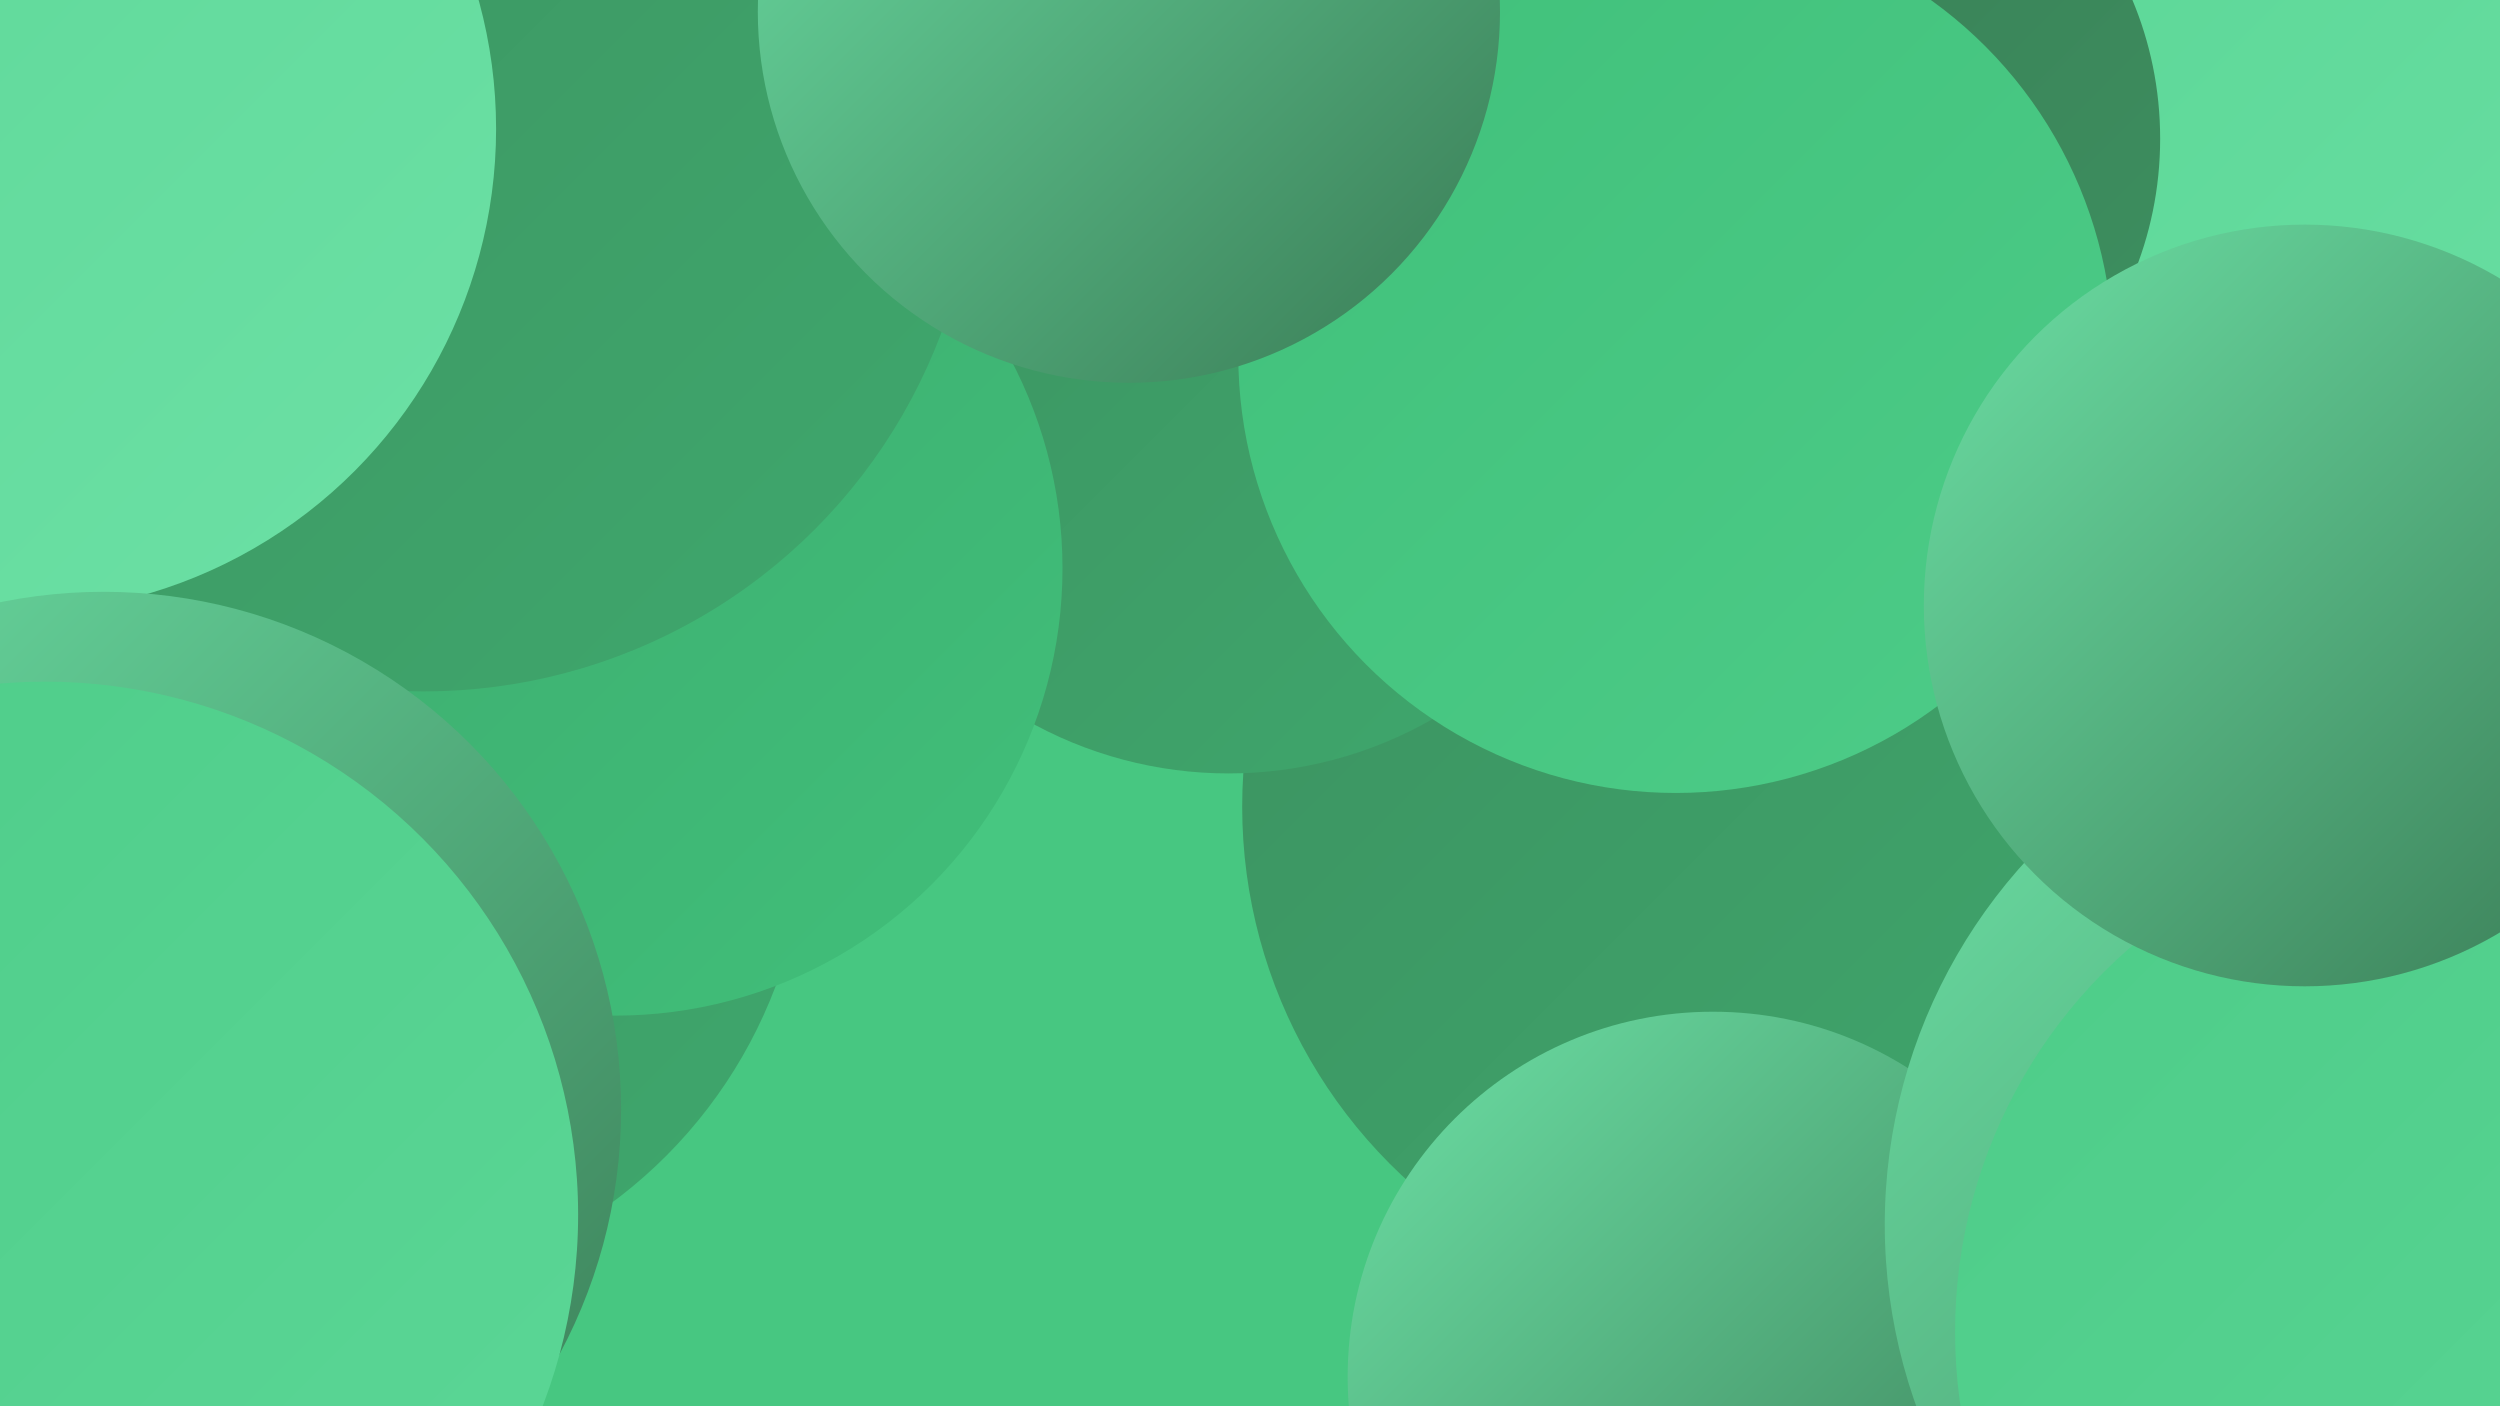
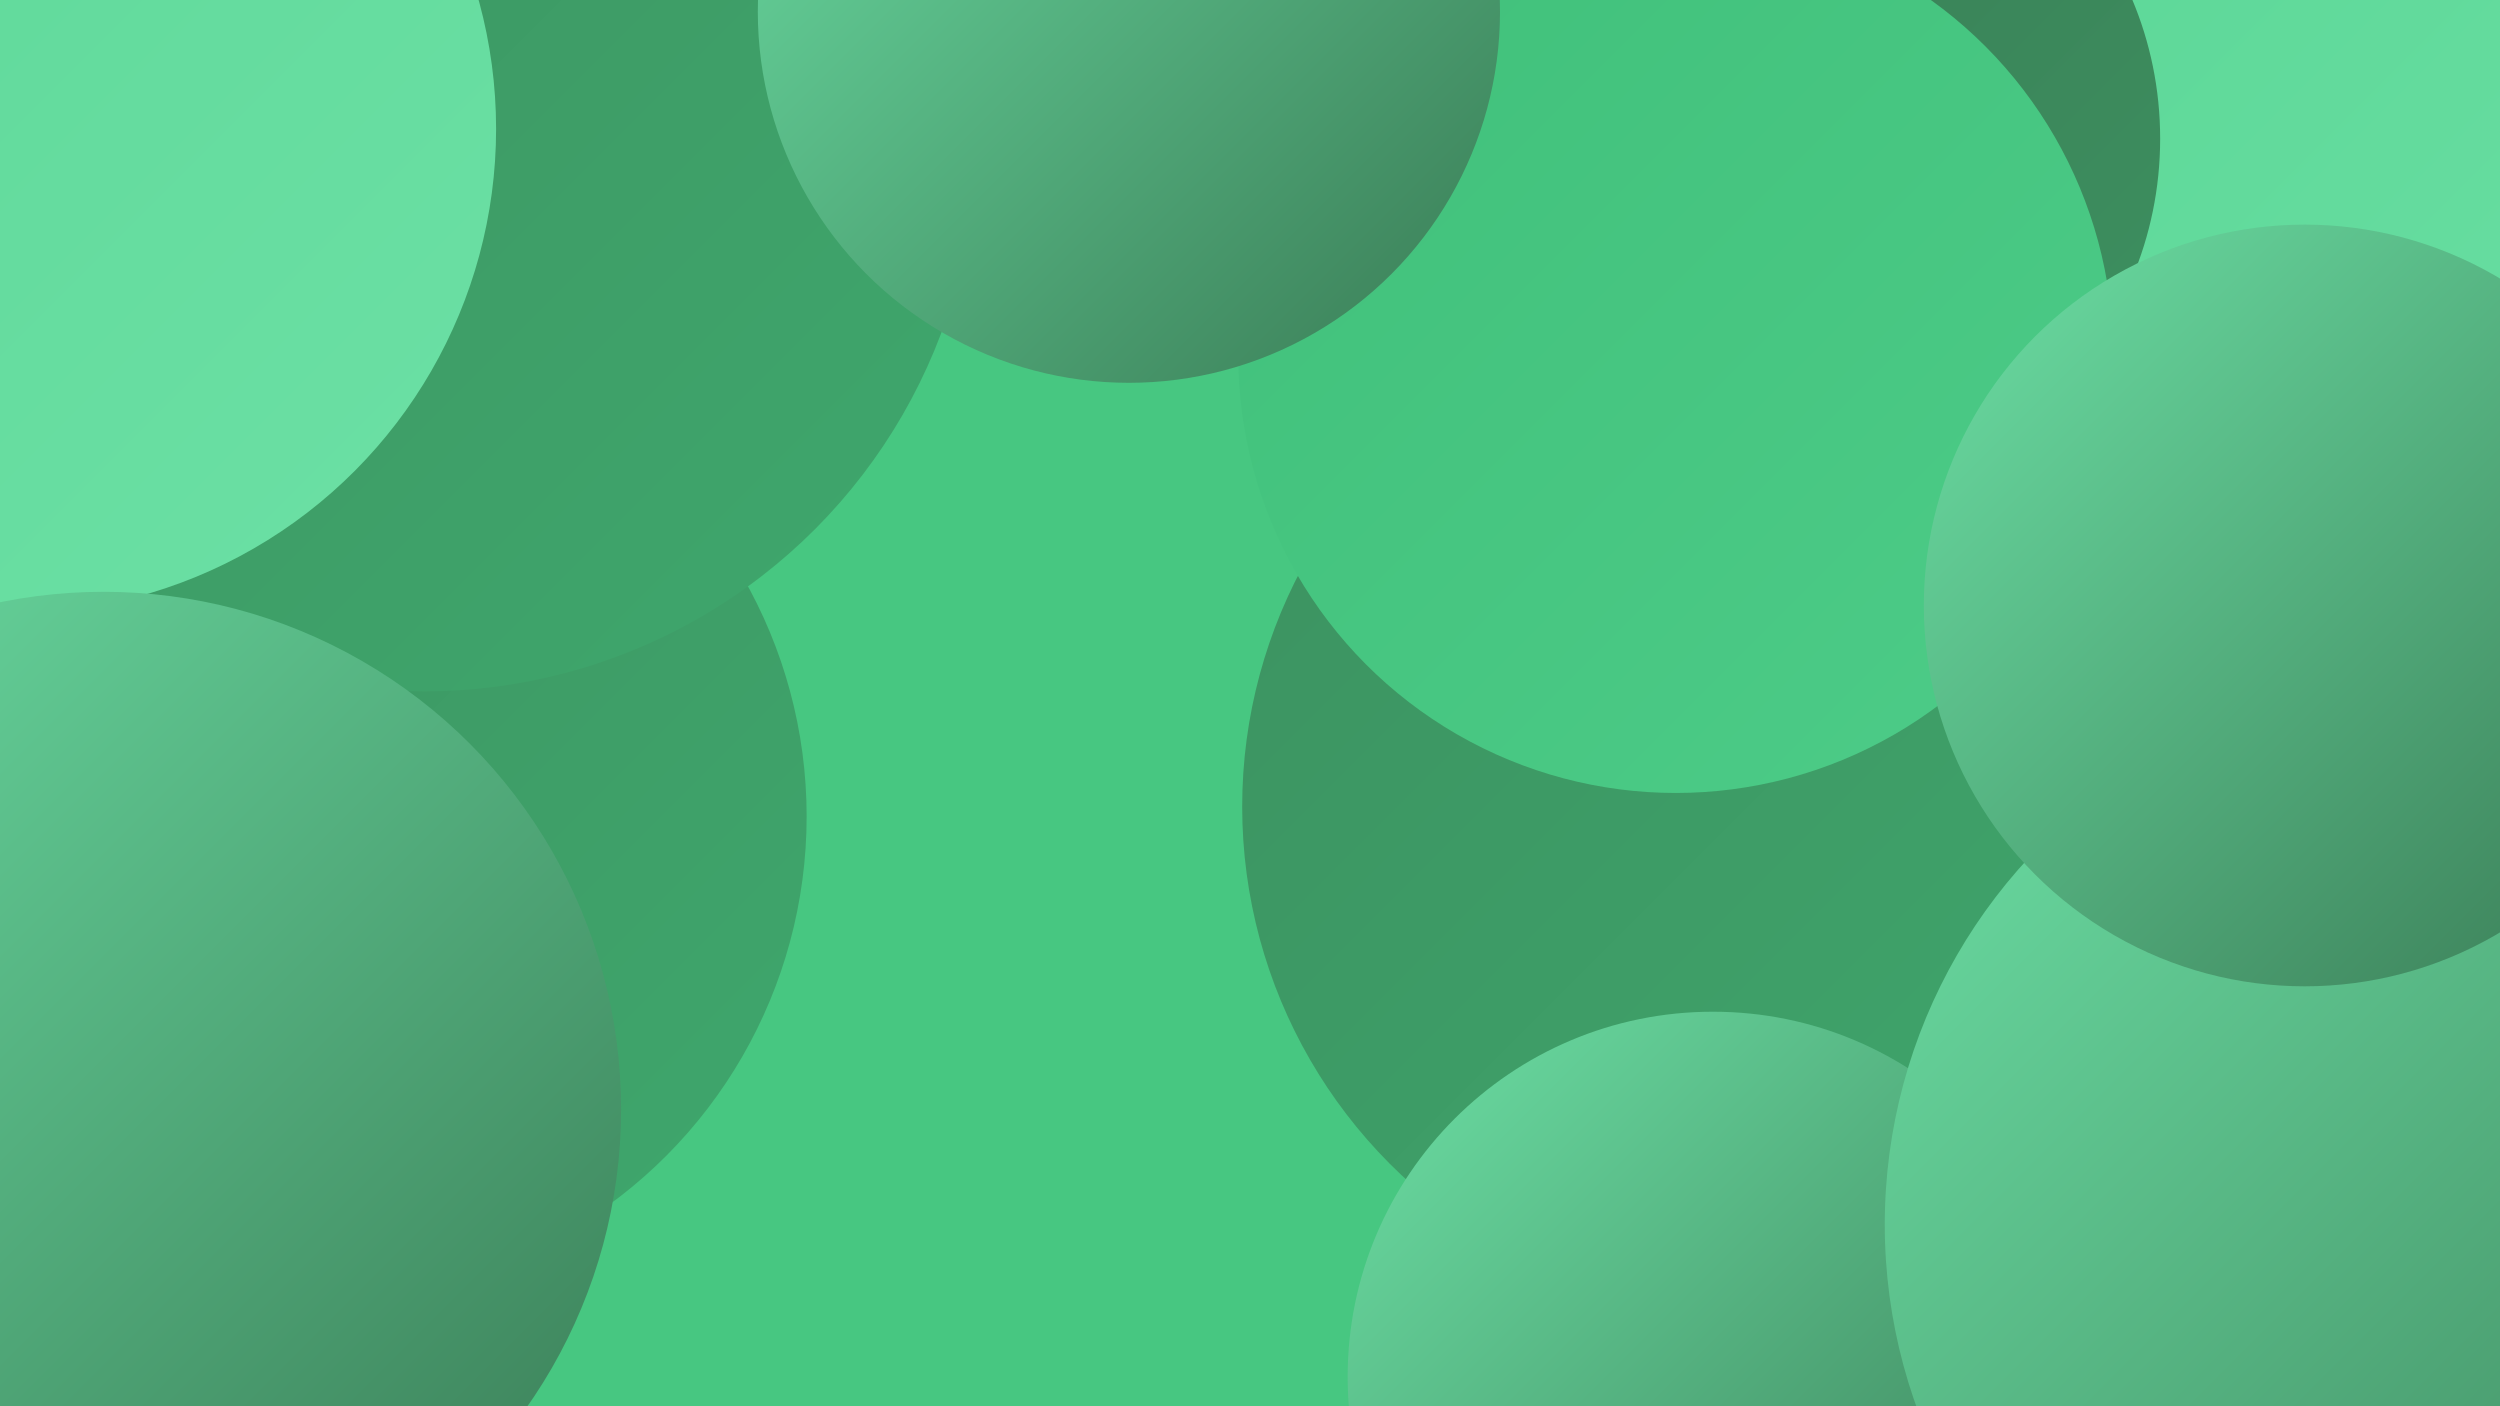
<svg xmlns="http://www.w3.org/2000/svg" width="1280" height="720">
  <defs>
    <linearGradient id="grad0" x1="0%" y1="0%" x2="100%" y2="100%">
      <stop offset="0%" style="stop-color:#397a54;stop-opacity:1" />
      <stop offset="100%" style="stop-color:#3d9160;stop-opacity:1" />
    </linearGradient>
    <linearGradient id="grad1" x1="0%" y1="0%" x2="100%" y2="100%">
      <stop offset="0%" style="stop-color:#3d9160;stop-opacity:1" />
      <stop offset="100%" style="stop-color:#3ea86d;stop-opacity:1" />
    </linearGradient>
    <linearGradient id="grad2" x1="0%" y1="0%" x2="100%" y2="100%">
      <stop offset="0%" style="stop-color:#3ea86d;stop-opacity:1" />
      <stop offset="100%" style="stop-color:#40c07a;stop-opacity:1" />
    </linearGradient>
    <linearGradient id="grad3" x1="0%" y1="0%" x2="100%" y2="100%">
      <stop offset="0%" style="stop-color:#40c07a;stop-opacity:1" />
      <stop offset="100%" style="stop-color:#4dcc88;stop-opacity:1" />
    </linearGradient>
    <linearGradient id="grad4" x1="0%" y1="0%" x2="100%" y2="100%">
      <stop offset="0%" style="stop-color:#4dcc88;stop-opacity:1" />
      <stop offset="100%" style="stop-color:#5cd797;stop-opacity:1" />
    </linearGradient>
    <linearGradient id="grad5" x1="0%" y1="0%" x2="100%" y2="100%">
      <stop offset="0%" style="stop-color:#5cd797;stop-opacity:1" />
      <stop offset="100%" style="stop-color:#6ce0a5;stop-opacity:1" />
    </linearGradient>
    <linearGradient id="grad6" x1="0%" y1="0%" x2="100%" y2="100%">
      <stop offset="0%" style="stop-color:#6ce0a5;stop-opacity:1" />
      <stop offset="100%" style="stop-color:#397a54;stop-opacity:1" />
    </linearGradient>
  </defs>
  <rect width="1280" height="720" fill="#47c781" />
  <circle cx="1039" cy="269" r="203" fill="url(#grad2)" />
  <circle cx="1257" cy="99" r="212" fill="url(#grad5)" />
  <circle cx="167" cy="418" r="246" fill="url(#grad1)" />
  <circle cx="922" cy="71" r="184" fill="url(#grad0)" />
  <circle cx="4" cy="714" r="218" fill="url(#grad5)" />
  <circle cx="1022" cy="489" r="281" fill="url(#grad3)" />
  <circle cx="895" cy="413" r="259" fill="url(#grad1)" />
-   <circle cx="497" cy="163" r="195" fill="url(#grad2)" />
  <circle cx="877" cy="705" r="187" fill="url(#grad6)" />
-   <circle cx="629" cy="186" r="210" fill="url(#grad1)" />
  <circle cx="1241" cy="627" r="276" fill="url(#grad6)" />
-   <circle cx="315" cy="291" r="229" fill="url(#grad2)" />
-   <circle cx="1262" cy="682" r="261" fill="url(#grad4)" />
  <circle cx="858" cy="182" r="224" fill="url(#grad3)" />
  <circle cx="217" cy="71" r="283" fill="url(#grad1)" />
  <circle cx="6" cy="66" r="248" fill="url(#grad5)" />
  <circle cx="53" cy="568" r="265" fill="url(#grad6)" />
-   <circle cx="23" cy="622" r="273" fill="url(#grad4)" />
  <circle cx="1180" cy="310" r="195" fill="url(#grad6)" />
  <circle cx="578" cy="6" r="190" fill="url(#grad6)" />
</svg>